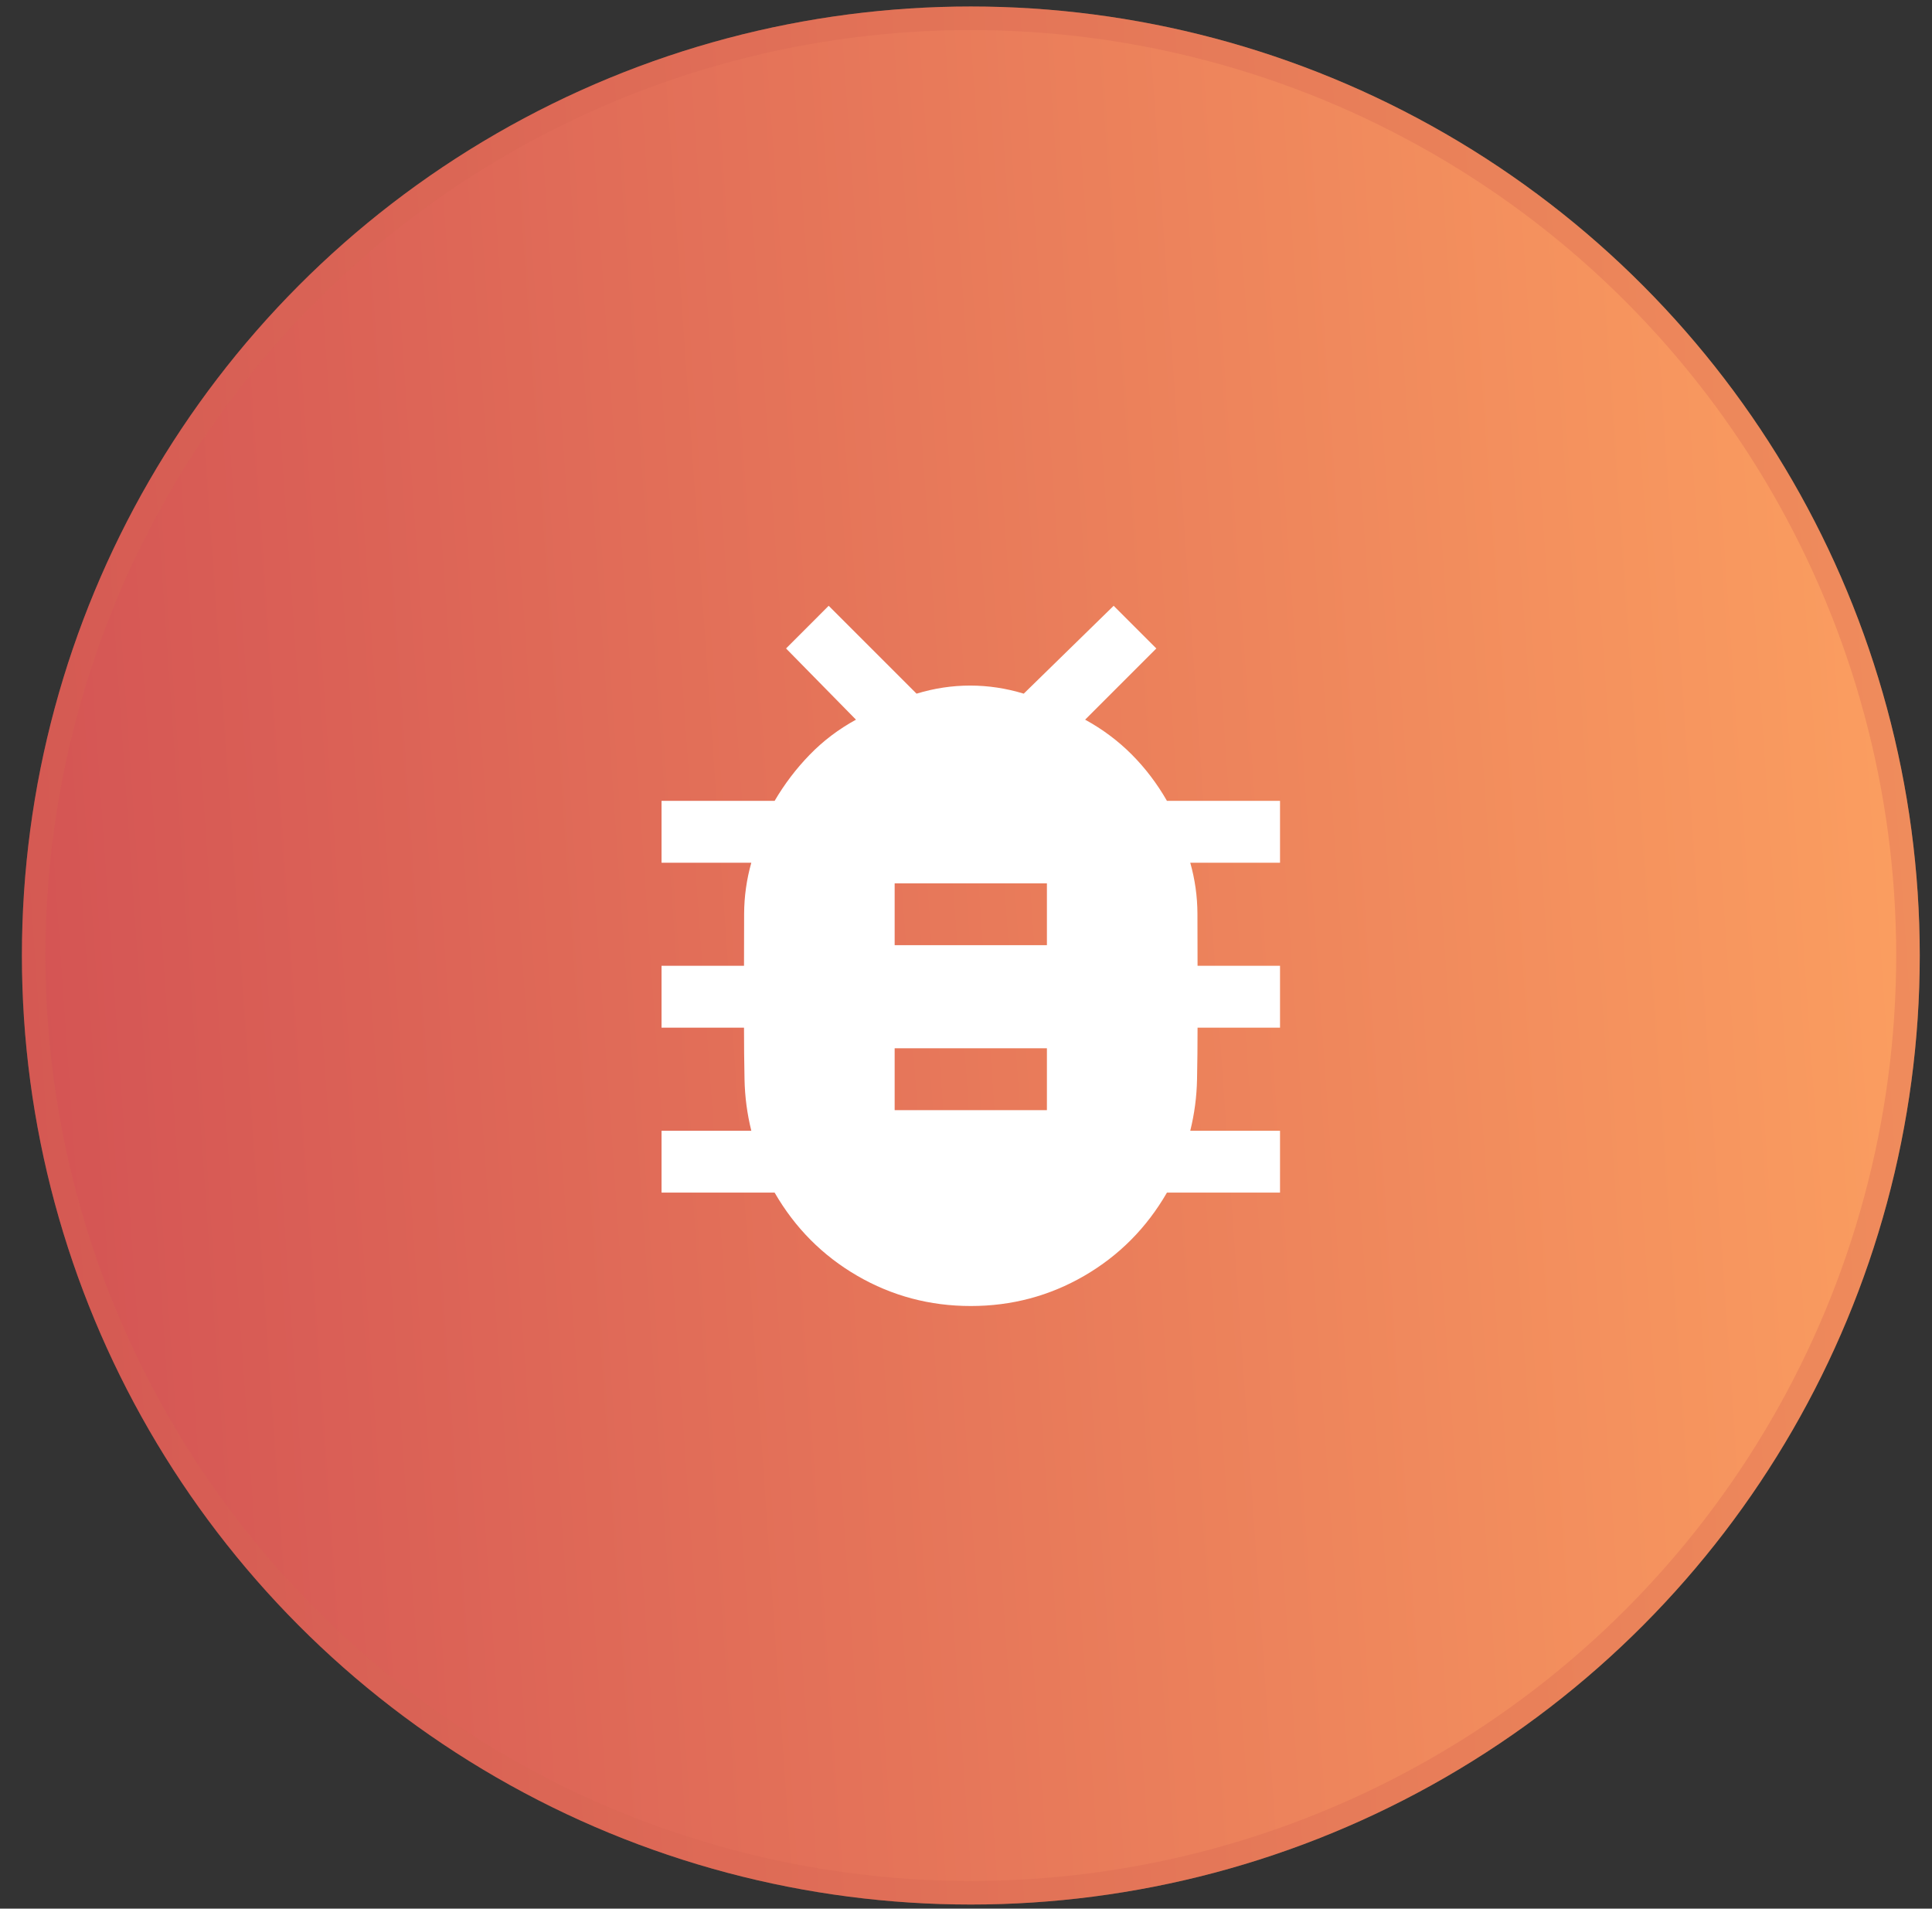
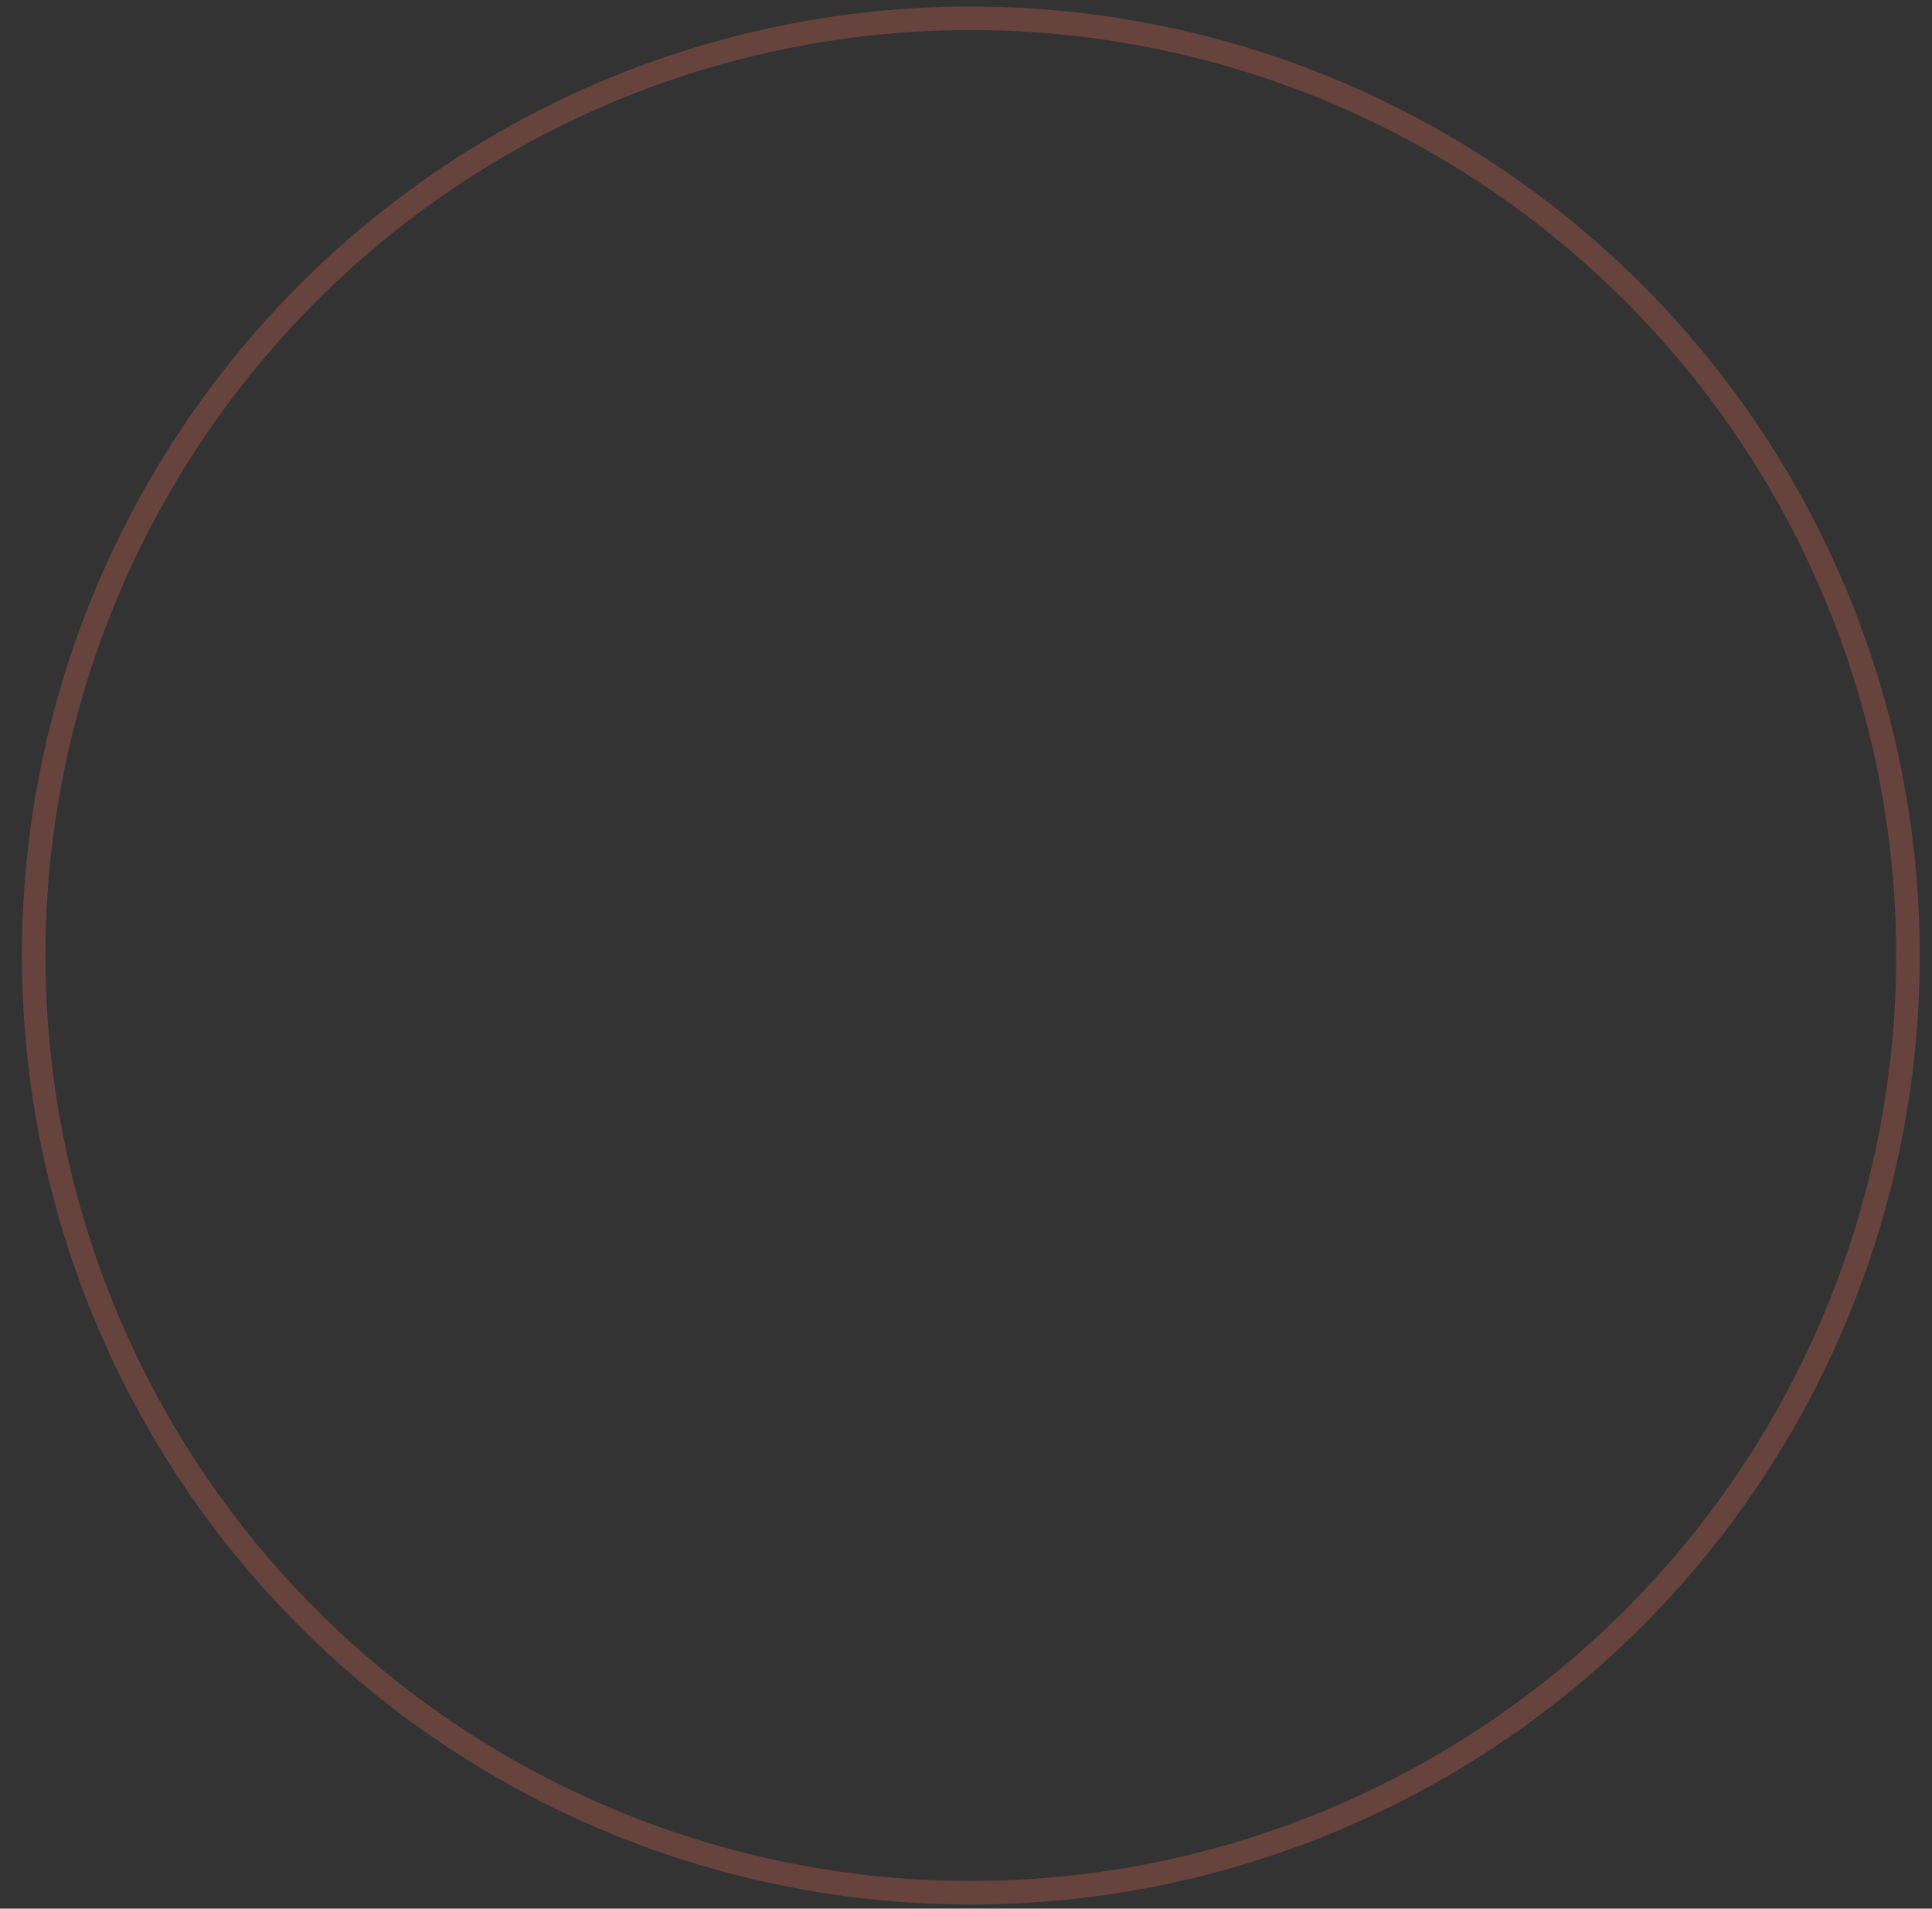
<svg xmlns="http://www.w3.org/2000/svg" width="82" height="81" viewBox="0 0 82 81" fill="none">
  <rect x="0" y="0" width="82" height="81" fill="#333333" stroke="none" />
-   <circle cx="41.205" cy="40.551" r="40.275" fill="url(#paint0_linear_4128_7994)" />
  <circle cx="41.205" cy="40.551" r="39.775" stroke="#D46654" stroke-opacity="0.32" />
-   <path d="M41.203 55.426C39.465 55.426 37.859 54.998 36.386 54.144C34.913 53.289 33.743 52.112 32.877 50.613H28.078V47.988H31.888C31.71 47.27 31.615 46.544 31.6 45.809C31.585 45.074 31.578 44.343 31.578 43.613H28.078V40.988H31.578C31.578 40.248 31.58 39.51 31.583 38.775C31.587 38.041 31.688 37.32 31.888 36.613H28.078V33.988H32.877C33.297 33.273 33.793 32.62 34.365 32.031C34.937 31.442 35.592 30.946 36.33 30.542L33.362 27.52L35.172 25.709L38.901 29.438C39.651 29.21 40.409 29.095 41.176 29.095C41.943 29.095 42.702 29.21 43.451 29.438L47.267 25.709L49.078 27.52L46.056 30.542C46.794 30.946 47.453 31.438 48.032 32.018C48.61 32.598 49.109 33.255 49.529 33.988H54.328V36.613H50.518C50.718 37.32 50.82 38.041 50.823 38.775C50.826 39.51 50.828 40.248 50.828 40.988H54.328V43.613H50.828C50.828 44.343 50.821 45.074 50.806 45.809C50.792 46.544 50.696 47.27 50.518 47.988H54.328V50.613H49.529C48.663 52.112 47.493 53.289 46.02 54.144C44.547 54.998 42.942 55.426 41.203 55.426ZM37.972 47.113H44.434V44.488H37.972V47.113ZM37.972 40.113H44.434V37.488H37.972V40.113Z" fill="white" />
  <defs>
    <linearGradient id="paint0_linear_4128_7994" x1="0.93" y1="40.551" x2="81.086" y2="34.936" gradientUnits="userSpaceOnUse">
      <stop stop-color="#D45454" />
      <stop offset="1" stop-color="#FB9E60" />
    </linearGradient>
  </defs>
</svg>